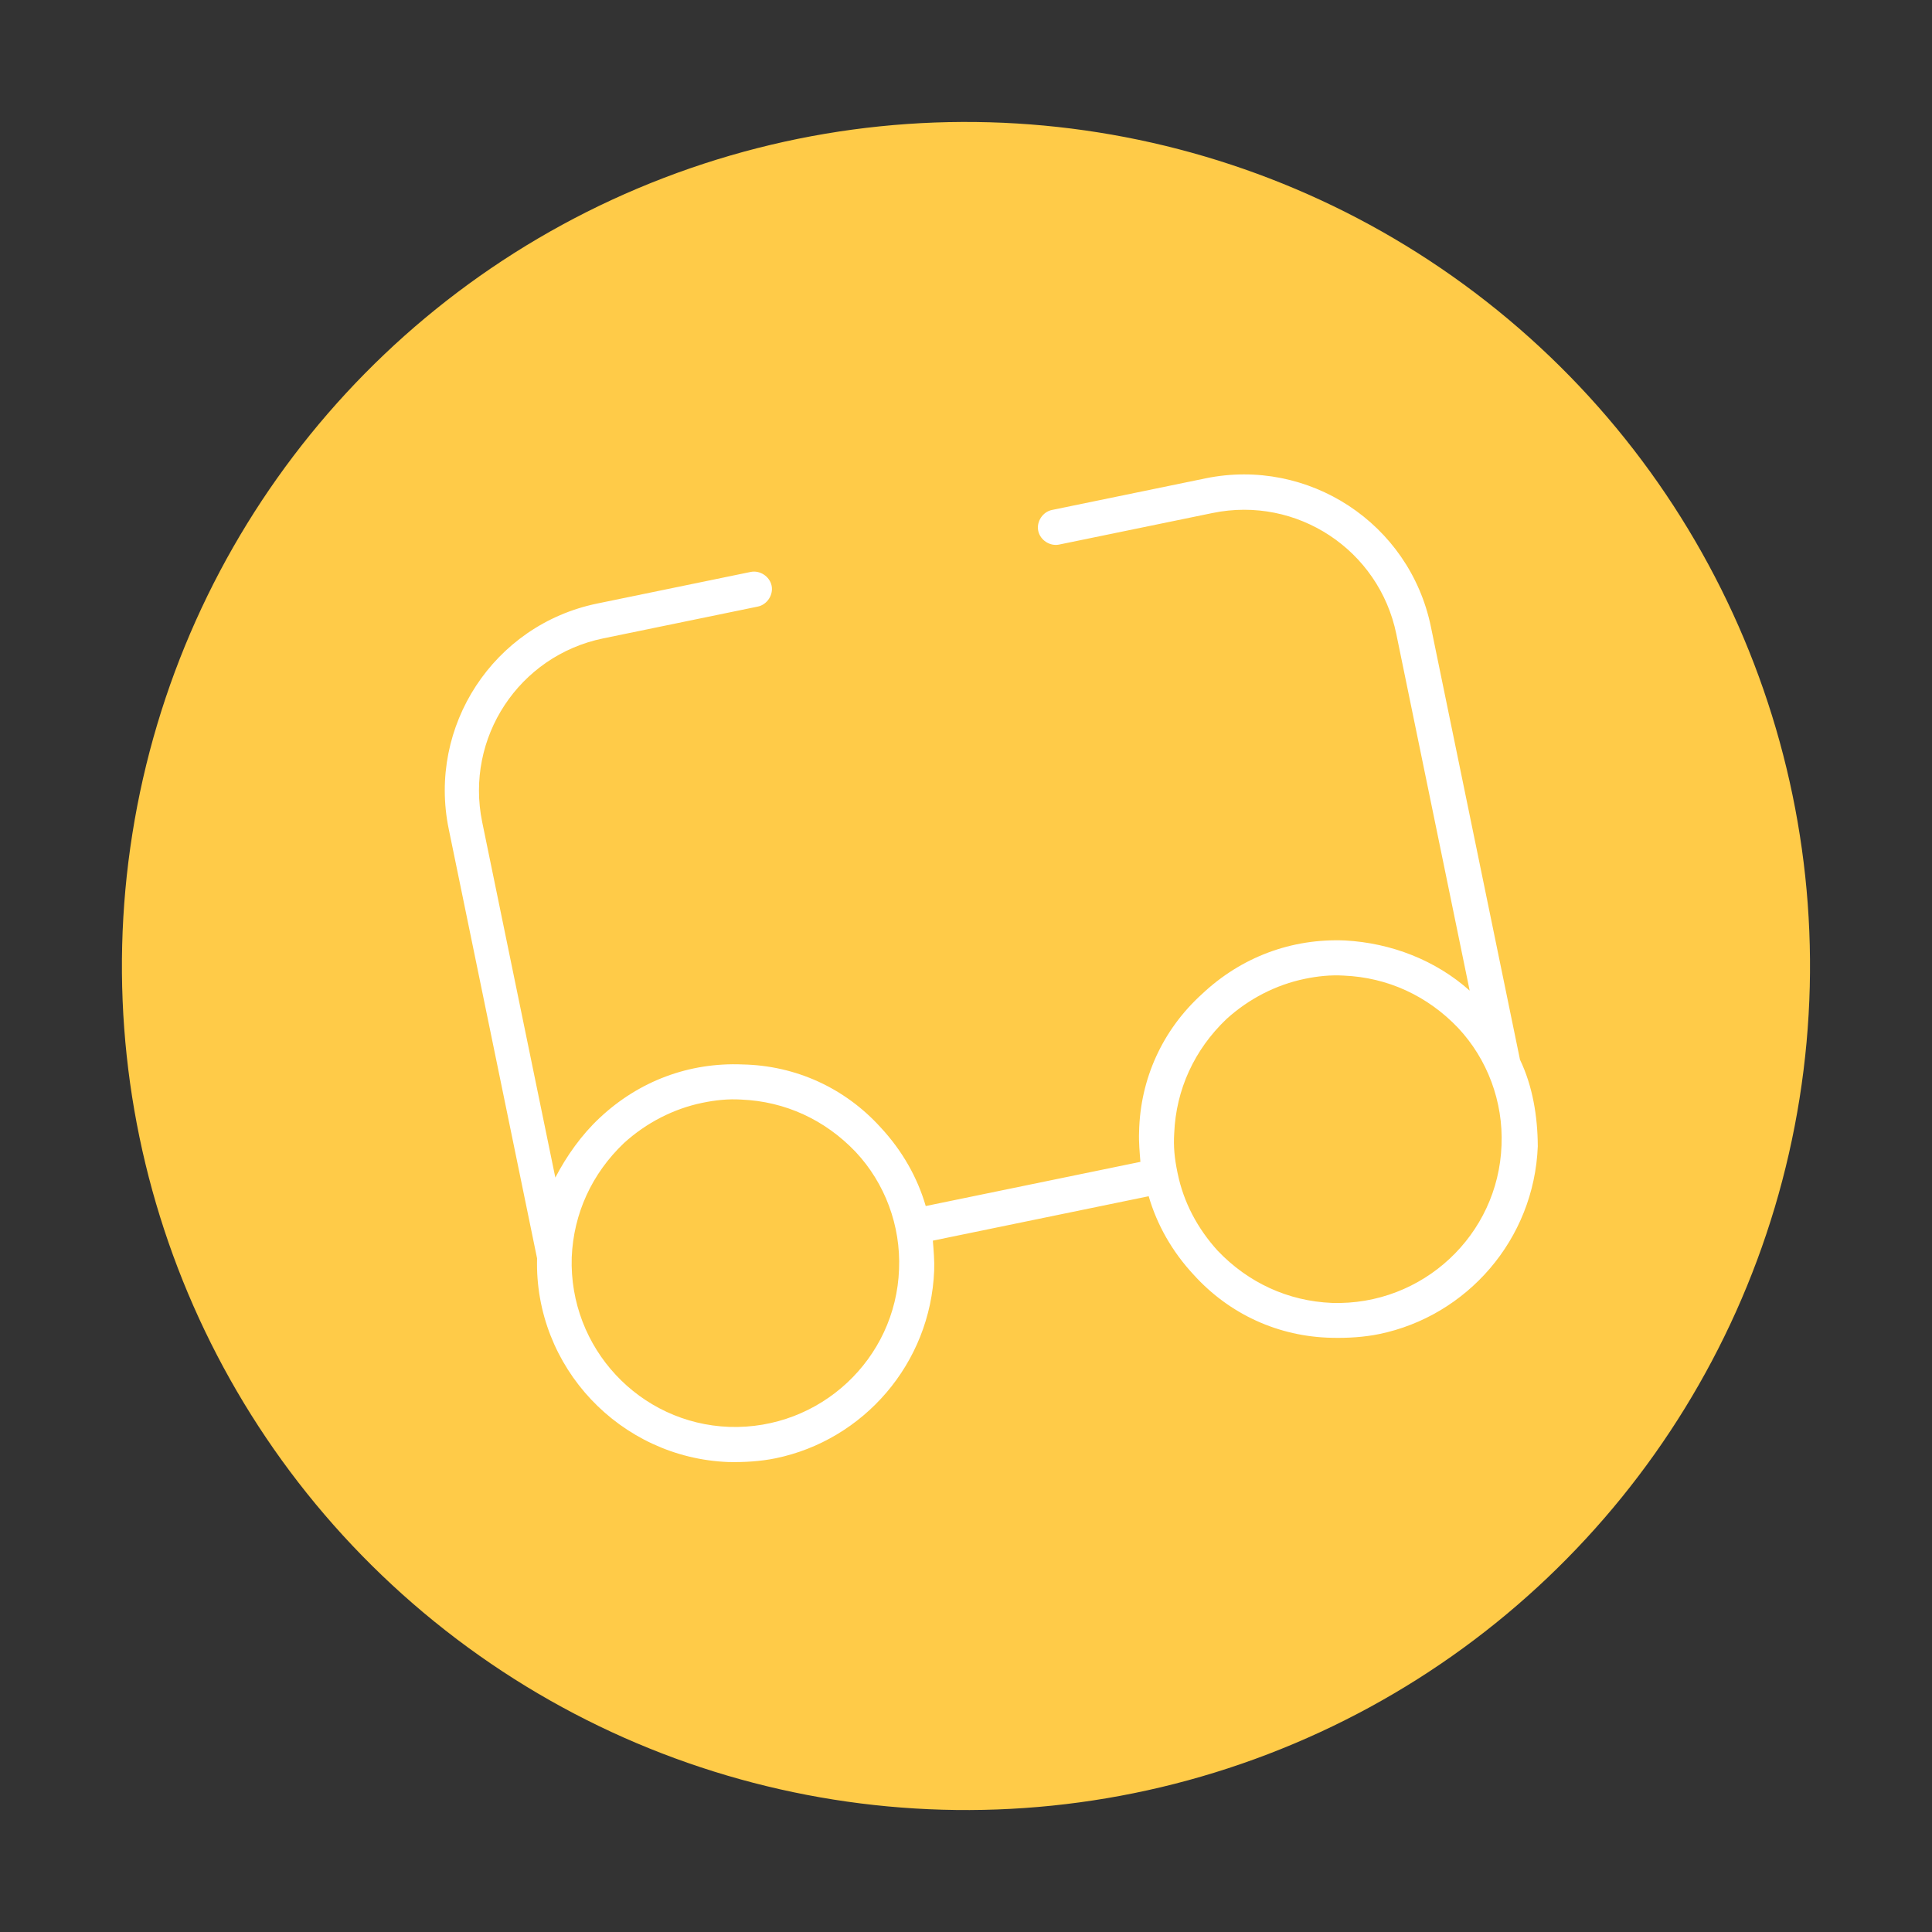
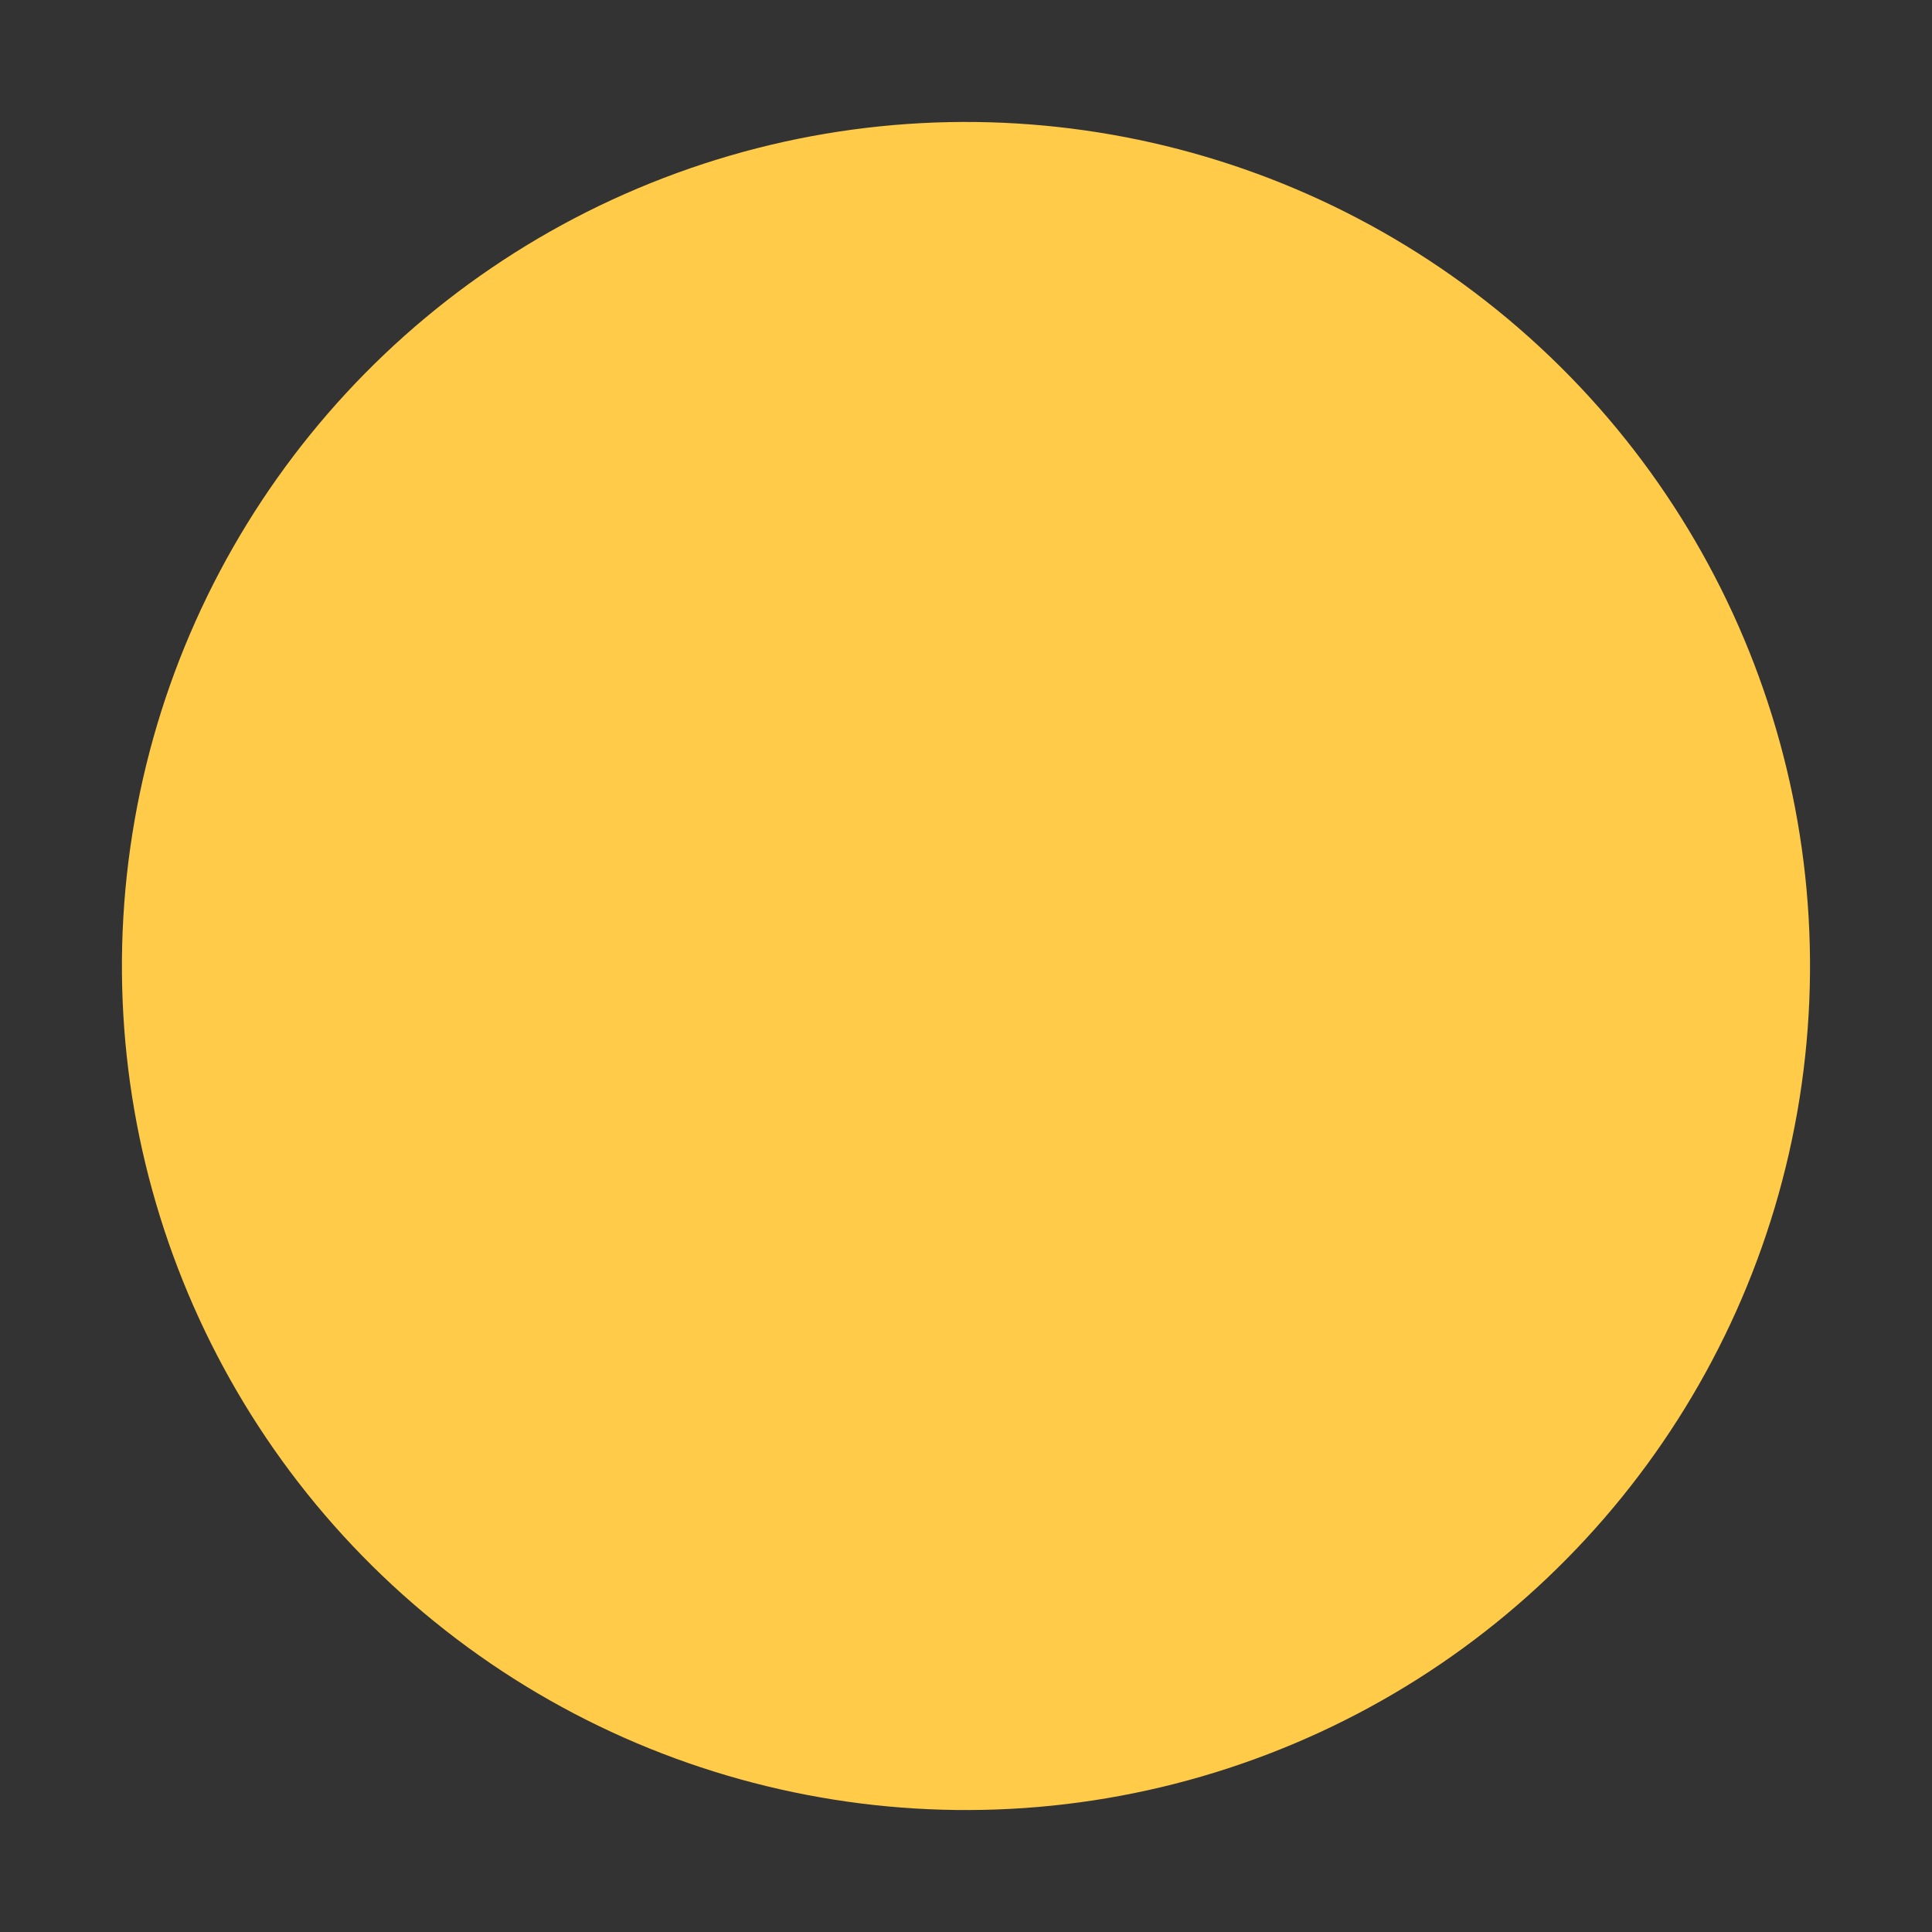
<svg xmlns="http://www.w3.org/2000/svg" width="70" height="70" viewBox="0 0 70 70" fill="none">
  <rect x="0" y="0" width="70" height="70" fill="#333333" stroke="none" />
  <circle cx="34.999" cy="35" r="30.581" transform="rotate(9.026 34.999 35)" fill="#FFCB48" />
-   <path d="M55.072 38.394C55.063 38.352 55.063 38.352 55.055 38.311L51.845 22.713C51.071 18.949 47.398 16.566 43.677 17.332L38.115 18.477C37.78 18.545 37.548 18.898 37.617 19.233C37.686 19.567 38.038 19.8 38.373 19.731L43.935 18.587C46.987 17.959 49.962 19.918 50.591 22.971L53.249 35.892C52.021 34.794 50.41 34.167 48.735 34.075C46.8 33.994 44.978 34.674 43.554 36.013C42.121 37.311 41.31 39.09 41.271 41.016C41.256 41.368 41.292 41.753 41.319 42.096L33.541 43.697C33.242 42.668 32.692 41.692 31.909 40.85C30.611 39.417 28.832 38.607 26.906 38.567C24.971 38.486 23.15 39.166 21.725 40.505C21.067 41.12 20.527 41.885 20.121 42.666L17.471 29.786C16.843 26.733 18.802 23.758 21.855 23.13L27.459 21.977C27.793 21.908 28.026 21.555 27.957 21.221C27.888 20.886 27.535 20.654 27.201 20.722L21.639 21.867C17.875 22.641 15.492 26.314 16.258 30.035L19.459 45.592C19.355 49.536 22.472 52.818 26.383 52.972C26.952 52.985 27.555 52.949 28.099 52.837C31.277 52.183 33.715 49.414 33.847 46.031C33.861 45.679 33.826 45.294 33.799 44.951L41.619 43.342C41.917 44.37 42.467 45.347 43.25 46.188C44.548 47.621 46.327 48.432 48.253 48.471C48.823 48.485 49.426 48.448 49.969 48.336C53.147 47.682 55.585 44.914 55.717 41.531C55.711 40.442 55.529 39.346 55.072 38.394ZM32.574 45.988C32.458 49.237 29.717 51.806 26.426 51.699C23.177 51.583 20.608 48.842 20.715 45.551C20.782 43.968 21.443 42.524 22.61 41.413C23.418 40.68 24.403 40.172 25.448 39.957C25.908 39.862 26.377 39.809 26.863 39.84C28.445 39.907 29.889 40.569 31.001 41.735C32.062 42.867 32.64 44.405 32.574 45.988ZM54.403 41.496C54.286 44.745 51.546 47.314 48.255 47.207C46.672 47.141 45.228 46.479 44.116 45.313C43.383 44.504 42.884 43.561 42.669 42.516L42.66 42.474L42.652 42.432C42.557 41.972 42.513 41.545 42.544 41.059C42.61 39.477 43.272 38.033 44.438 36.921C45.246 36.188 46.232 35.68 47.277 35.465C47.737 35.37 48.206 35.318 48.691 35.348C50.274 35.415 51.718 36.077 52.83 37.243C53.891 38.376 54.469 39.913 54.403 41.496Z" fill="white" />
</svg>